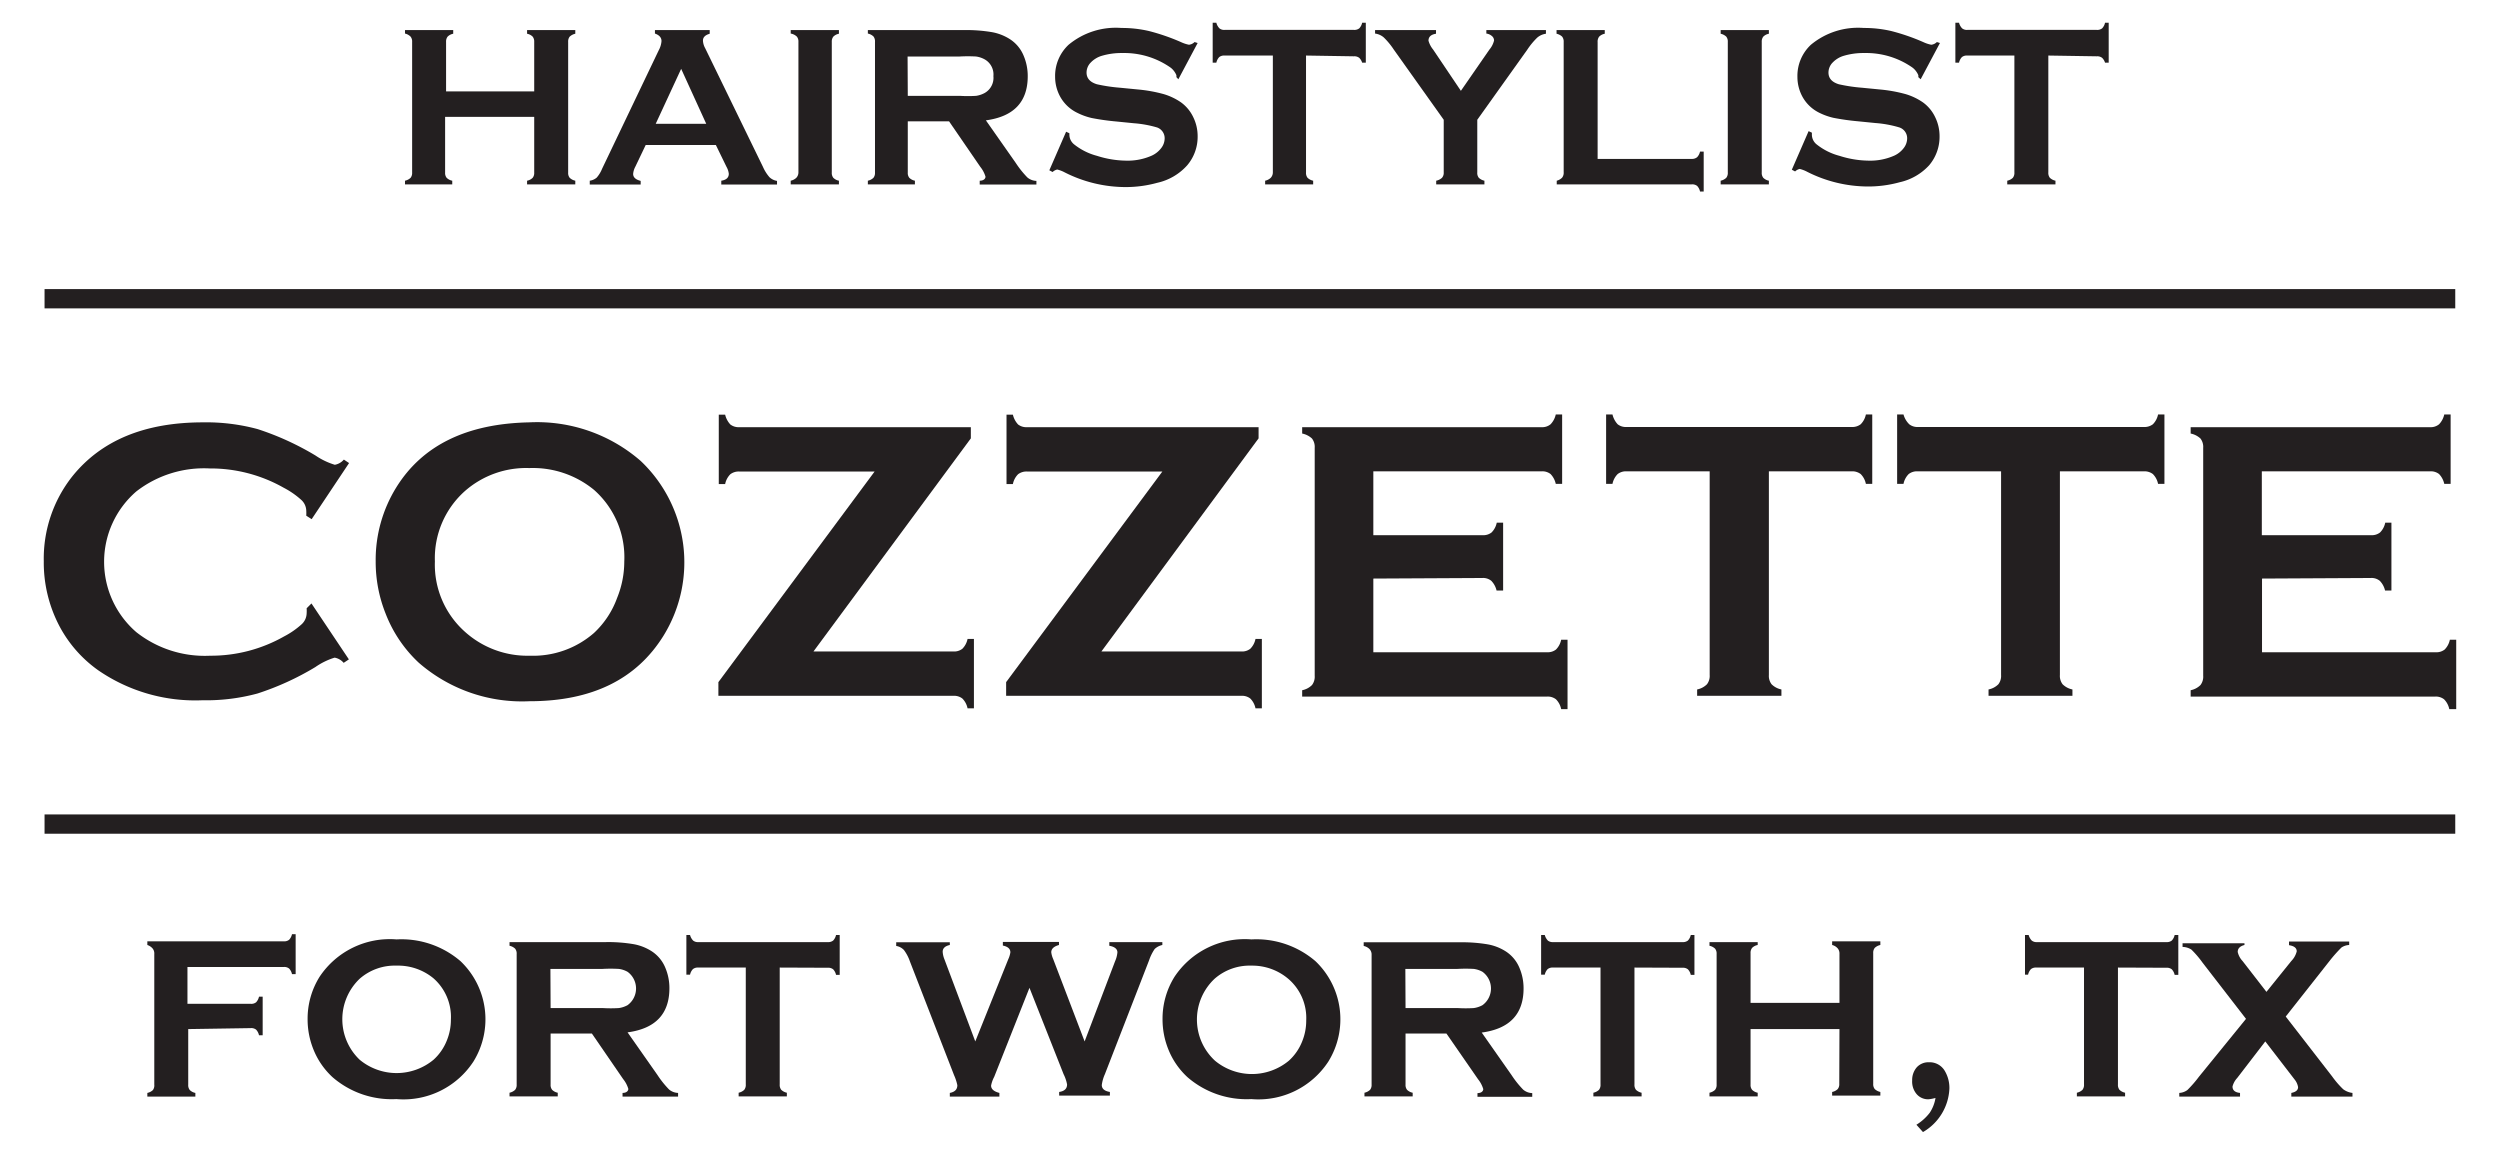
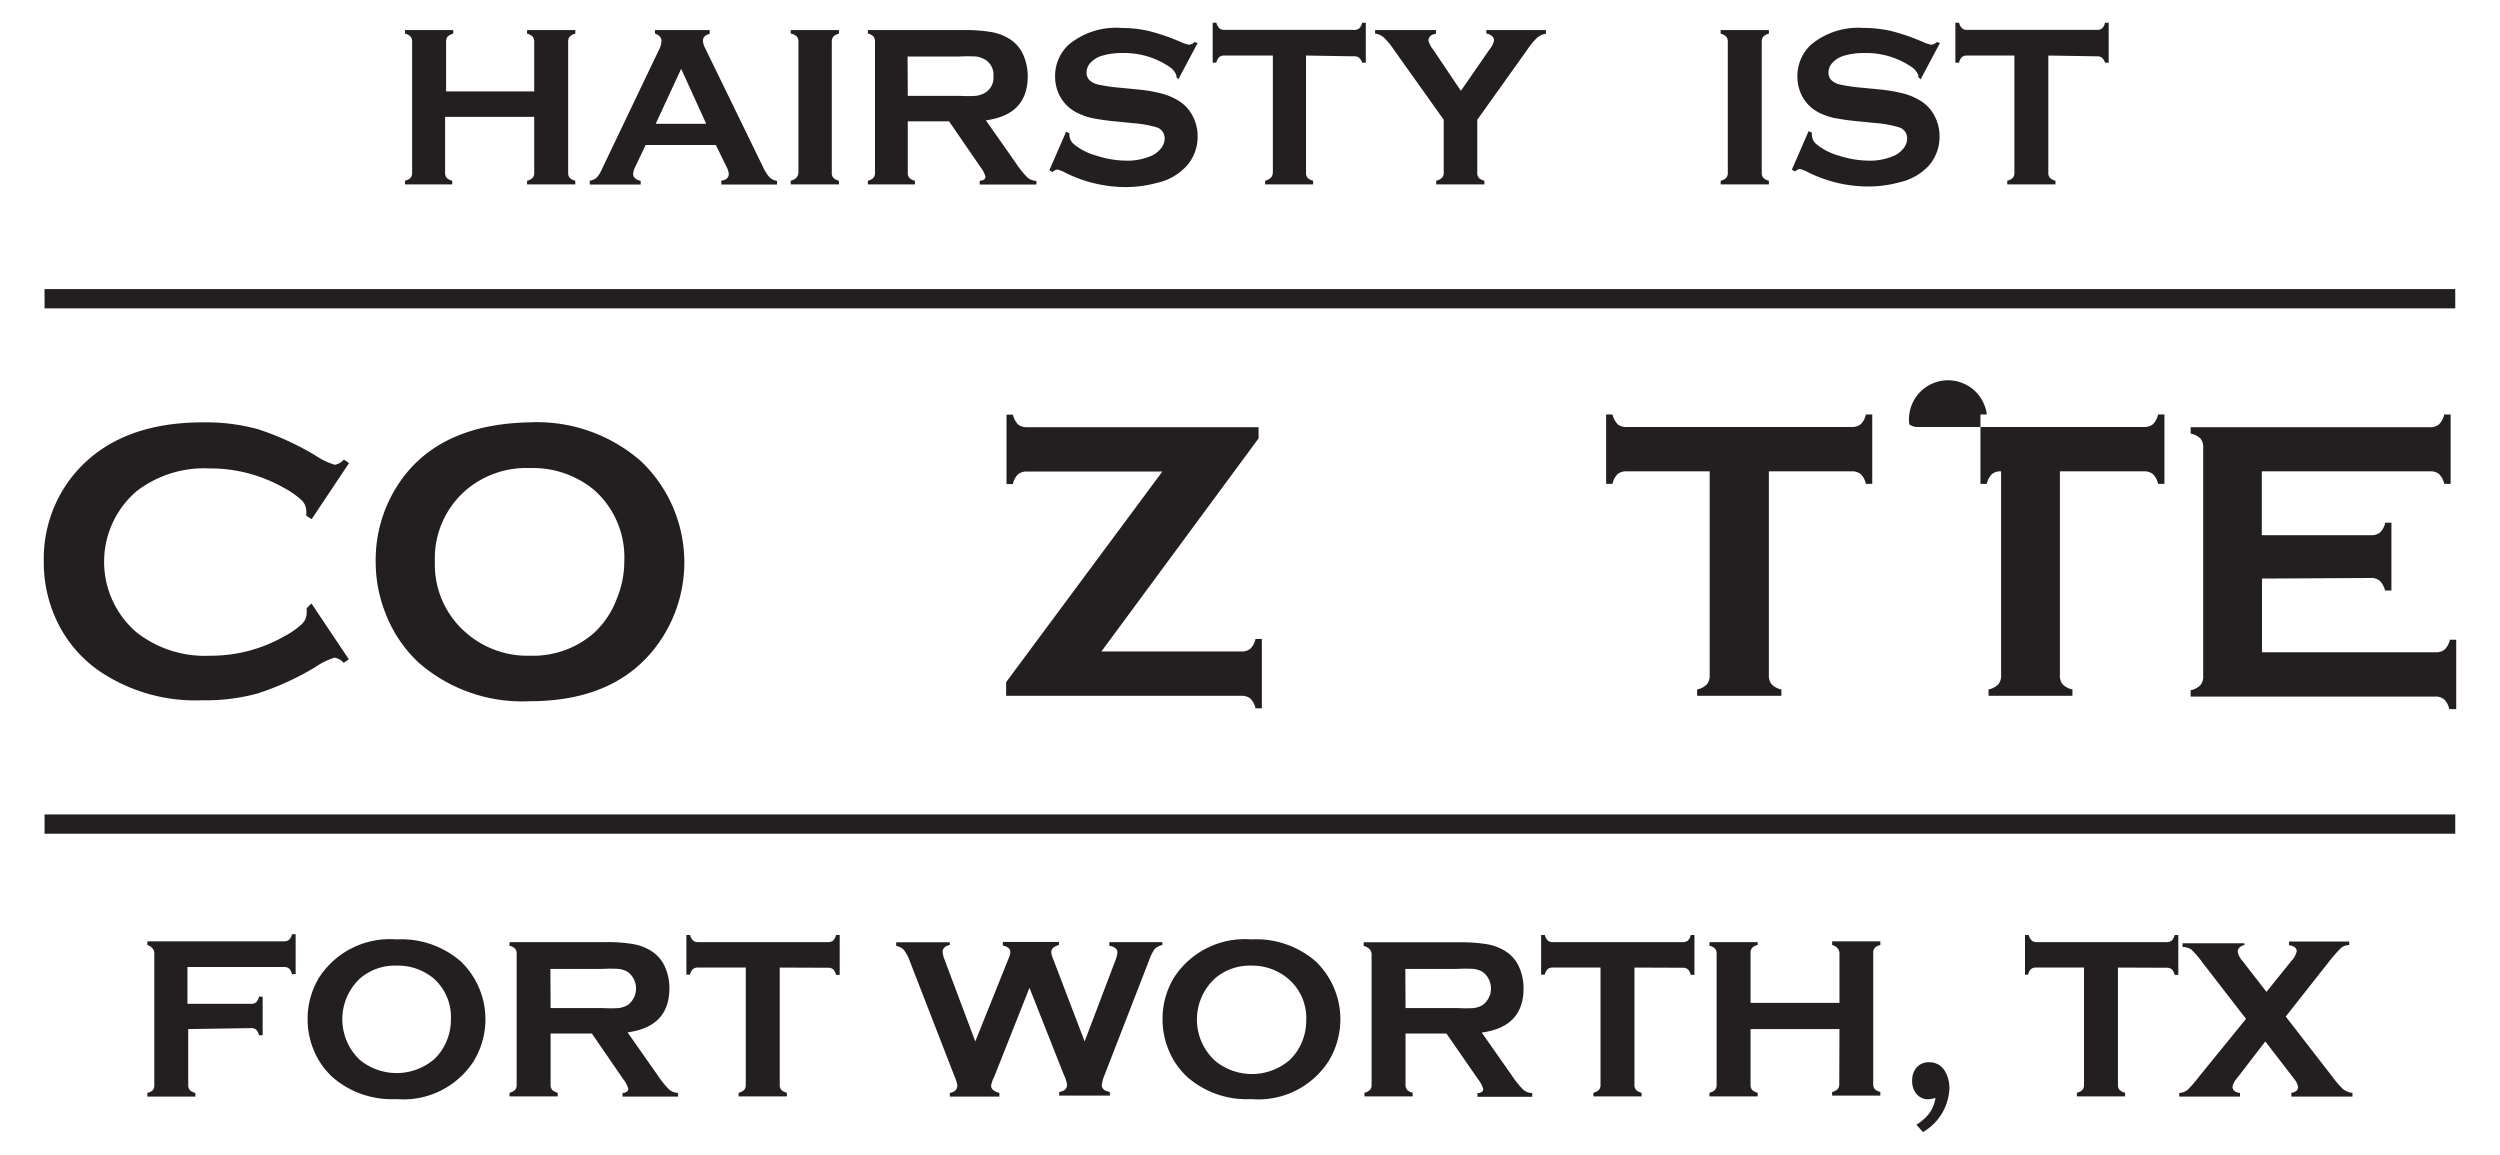
<svg xmlns="http://www.w3.org/2000/svg" id="Layer_1" data-name="Layer 1" viewBox="0 0 129.63 59.88">
  <defs>
    <style>.cls-1{fill:#231f20;}.cls-2{fill:none;stroke:#231f20;stroke-miterlimit:10;}</style>
  </defs>
  <title>cozzette-logo</title>
  <path class="cls-1" d="M16.15,31.29l1.94,2.9-.27.18a.8.8,0,0,0-.47-.27,3.62,3.62,0,0,0-1,.49,14.37,14.37,0,0,1-3,1.37,10.18,10.18,0,0,1-2.85.35A8.87,8.87,0,0,1,5.1,34.76a6.57,6.57,0,0,1-2-2.26,7.08,7.08,0,0,1-.83-3.4,6.87,6.87,0,0,1,1.48-4.4Q6,21.9,10.52,21.9a10.21,10.21,0,0,1,2.84.35,14.52,14.52,0,0,1,3,1.37,3.67,3.67,0,0,0,1,.48.8.8,0,0,0,.47-.27l.27.18-1.94,2.91-.28-.18a2.25,2.25,0,0,0,0-.27.78.78,0,0,0-.26-.55,4.32,4.32,0,0,0-.91-.63,7.69,7.69,0,0,0-3.83-1,5.73,5.73,0,0,0-3.81,1.19,4.82,4.82,0,0,0,0,7.3A5.73,5.73,0,0,0,10.9,34a7.67,7.67,0,0,0,3.83-1,4.28,4.28,0,0,0,.91-.63.79.79,0,0,0,.26-.56,2,2,0,0,0,0-.27Z" />
  <path class="cls-1" d="M27.44,21.9a8.19,8.19,0,0,1,5.78,2,7.24,7.24,0,0,1,1.18,9.07q-2.11,3.39-6.94,3.39a8.15,8.15,0,0,1-5.75-2A6.86,6.86,0,0,1,20,31.83a7.24,7.24,0,0,1-.52-2.73,7.14,7.14,0,0,1,1.07-3.83Q22.58,22,27.44,21.9Zm0,2.37a4.81,4.81,0,0,0-3.32,1.18,4.66,4.66,0,0,0-1.57,3.66,4.66,4.66,0,0,0,1.57,3.66A4.84,4.84,0,0,0,27.47,34a4.8,4.8,0,0,0,3.33-1.18A4.64,4.64,0,0,0,32,31a5,5,0,0,0,.37-1.88,4.66,4.66,0,0,0-1.57-3.72A5,5,0,0,0,27.45,24.27Z" />
-   <path class="cls-1" d="M42.18,33.78h7.25a.69.69,0,0,0,.47-.14,1,1,0,0,0,.27-.51h.33v3.6h-.33a1,1,0,0,0-.27-.51.69.69,0,0,0-.47-.14H37.25v-.71l8.1-10.92h-7a.72.72,0,0,0-.48.14,1,1,0,0,0-.27.51h-.33v-3.6h.33a1.12,1.12,0,0,0,.27.51.7.7,0,0,0,.47.14h12v.58Z" />
  <path class="cls-1" d="M57.11,33.78h7.25a.69.69,0,0,0,.47-.14,1,1,0,0,0,.27-.51h.33v3.6H65.1a1,1,0,0,0-.27-.51.69.69,0,0,0-.47-.14H52.17v-.71l8.1-10.92h-7a.72.72,0,0,0-.48.14,1,1,0,0,0-.27.51h-.33v-3.6h.33a1.12,1.12,0,0,0,.27.51.7.7,0,0,0,.47.14h12v.58Z" />
-   <path class="cls-1" d="M71.21,30v3.82h9a.69.69,0,0,0,.47-.14,1,1,0,0,0,.27-.51h.33v3.6h-.33a1,1,0,0,0-.27-.51.69.69,0,0,0-.47-.14H67.52v-.33a1,1,0,0,0,.51-.27.71.71,0,0,0,.14-.48V23.22a.71.71,0,0,0-.14-.48,1.05,1.05,0,0,0-.51-.26v-.33H79.93A.68.68,0,0,0,80.4,22a1.06,1.06,0,0,0,.27-.51H81v3.6h-.33a1.06,1.06,0,0,0-.27-.51.69.69,0,0,0-.47-.14H71.21v3.31h5.66a.69.69,0,0,0,.47-.14,1,1,0,0,0,.27-.51h.33v3.52H77.6a1.07,1.07,0,0,0-.27-.5.67.67,0,0,0-.47-.15Z" />
  <path class="cls-1" d="M91.72,24.44V35a.71.71,0,0,0,.14.48,1,1,0,0,0,.51.27v.33H88v-.33a1,1,0,0,0,.51-.27.71.71,0,0,0,.14-.48V24.44H84.35a.7.7,0,0,0-.47.14,1,1,0,0,0-.27.51h-.33v-3.6h.33a1.13,1.13,0,0,0,.27.51.68.68,0,0,0,.46.14H96a.72.72,0,0,0,.48-.14,1,1,0,0,0,.27-.51h.33v3.6h-.33a1,1,0,0,0-.27-.51.72.72,0,0,0-.48-.14Z" />
-   <path class="cls-1" d="M106.81,24.44V35a.71.71,0,0,0,.14.48,1,1,0,0,0,.51.27v.33h-4.35v-.33a1,1,0,0,0,.51-.27.71.71,0,0,0,.14-.48V24.44H99.44a.7.7,0,0,0-.47.14,1,1,0,0,0-.27.51h-.33v-3.6h.33A1.12,1.12,0,0,0,99,22a.68.68,0,0,0,.46.14h11.69a.72.72,0,0,0,.48-.14,1,1,0,0,0,.27-.51h.33v3.6h-.33a1,1,0,0,0-.27-.51.72.72,0,0,0-.48-.14Z" />
+   <path class="cls-1" d="M106.81,24.44V35a.71.71,0,0,0,.14.48,1,1,0,0,0,.51.27v.33h-4.35v-.33a1,1,0,0,0,.51-.27.71.71,0,0,0,.14-.48V24.44a.7.7,0,0,0-.47.14,1,1,0,0,0-.27.51h-.33v-3.6h.33A1.12,1.12,0,0,0,99,22a.68.68,0,0,0,.46.14h11.69a.72.72,0,0,0,.48-.14,1,1,0,0,0,.27-.51h.33v3.6h-.33a1,1,0,0,0-.27-.51.72.72,0,0,0-.48-.14Z" />
  <path class="cls-1" d="M117.29,30v3.82h9a.69.69,0,0,0,.47-.14,1,1,0,0,0,.27-.51h.33v3.6H127a1,1,0,0,0-.27-.51.69.69,0,0,0-.47-.14H113.59v-.33a1,1,0,0,0,.51-.27.71.71,0,0,0,.14-.48V23.22a.71.71,0,0,0-.14-.48,1.05,1.05,0,0,0-.51-.26v-.33H126a.68.68,0,0,0,.47-.15,1.06,1.06,0,0,0,.27-.51h.33v3.6h-.33a1.06,1.06,0,0,0-.27-.51.69.69,0,0,0-.47-.14h-8.72v3.31h5.66a.69.69,0,0,0,.47-.14,1,1,0,0,0,.27-.51H124v3.52h-.33a1.07,1.07,0,0,0-.27-.5.67.67,0,0,0-.47-.15Z" />
  <path class="cls-1" d="M27.7,6.06H23.08V8.95a.4.4,0,0,0,.08.27.57.57,0,0,0,.29.15v.19H21V9.37a.6.6,0,0,0,.29-.15.4.4,0,0,0,.08-.27V2.17a.4.4,0,0,0-.08-.27A.6.6,0,0,0,21,1.74V1.56h2.5v.19a.55.55,0,0,0-.29.15.41.41,0,0,0-.08.27V4.74H27.7V2.17a.41.41,0,0,0-.08-.27.55.55,0,0,0-.29-.15V1.56h2.5v.19a.6.6,0,0,0-.29.15.4.4,0,0,0-.08.27V8.95a.4.4,0,0,0,.08.27.6.6,0,0,0,.29.15v.19h-2.5V9.37a.57.57,0,0,0,.29-.15.4.4,0,0,0,.08-.27Z" />
  <path class="cls-1" d="M37.12,7.52H33.48l-.54,1.13a.94.94,0,0,0-.11.37q0,.26.39.36v.19H30.58V9.37a.71.71,0,0,0,.36-.16,1.61,1.61,0,0,0,.28-.46L34.16,2.6a1.17,1.17,0,0,0,.14-.47q0-.27-.34-.39V1.56H36.8v.19q-.35.1-.35.35a.87.87,0,0,0,.11.39l3,6.16a2.09,2.09,0,0,0,.34.54.74.74,0,0,0,.39.19v.19H37.4V9.37q.39-.06.39-.36a.94.94,0,0,0-.12-.36Zm-.5-1.1-1.3-2.85L34,6.42Z" />
  <path class="cls-1" d="M41.4,8.94V2.17a.4.4,0,0,0-.08-.27A.6.6,0,0,0,41,1.74V1.56h2.5v.19a.55.55,0,0,0-.29.15.41.41,0,0,0-.08.27V8.94a.41.41,0,0,0,.08.28.57.57,0,0,0,.29.15v.19H41V9.37a.6.6,0,0,0,.29-.15A.41.41,0,0,0,41.4,8.94Z" />
  <path class="cls-1" d="M47.07,6.29V8.95a.4.4,0,0,0,.08.27.57.57,0,0,0,.29.15v.19H45V9.37a.6.6,0,0,0,.29-.15.4.4,0,0,0,.08-.27V2.17a.41.41,0,0,0-.08-.28A.6.6,0,0,0,45,1.74V1.56h5a7.86,7.86,0,0,1,1.45.11,2.57,2.57,0,0,1,.93.37,1.86,1.86,0,0,1,.69.83,2.7,2.7,0,0,1,.22,1.08q0,2-2.17,2.29l1.55,2.21a5,5,0,0,0,.6.75.76.76,0,0,0,.47.18v.19H50.8V9.37c.2,0,.3-.1.3-.21a1.49,1.49,0,0,0-.27-.51L49.21,6.29Zm0-1.32h2.7a6.87,6.87,0,0,0,.84,0,1.33,1.33,0,0,0,.45-.15.9.9,0,0,0,.45-.87.9.9,0,0,0-.45-.87,1.27,1.27,0,0,0-.45-.15,7.38,7.38,0,0,0-.85,0h-2.7Z" />
  <path class="cls-1" d="M62.1,2.23l-1,1.88L61,4s0-.07,0-.09-.11-.28-.34-.43a4.18,4.18,0,0,0-2.45-.73,3.59,3.59,0,0,0-1.1.15,1.32,1.32,0,0,0-.56.35.74.74,0,0,0-.21.51c0,.3.18.5.54.61a8.53,8.53,0,0,0,1.21.18l.92.09a7.55,7.55,0,0,1,1.33.24,3.14,3.14,0,0,1,.9.43,2,2,0,0,1,.63.76,2.23,2.23,0,0,1,.23,1,2.28,2.28,0,0,1-.54,1.5A2.93,2.93,0,0,1,60,9.48a6.12,6.12,0,0,1-1.66.22,7,7,0,0,1-3.13-.76,1.67,1.67,0,0,0-.39-.15.49.49,0,0,0-.24.13l-.17-.09.87-2,.17.08V7a.65.65,0,0,0,.25.49,3.2,3.2,0,0,0,1.18.59,5.13,5.13,0,0,0,1.51.25,3.07,3.07,0,0,0,1.33-.26,1.29,1.29,0,0,0,.49-.39.83.83,0,0,0,.18-.51A.59.59,0,0,0,60,6.61a5.76,5.76,0,0,0-1.21-.22l-.9-.09a12.41,12.41,0,0,1-1.28-.18,3.31,3.31,0,0,1-.75-.27A2,2,0,0,1,55,5.06,2.14,2.14,0,0,1,54.71,4a2.21,2.21,0,0,1,.7-1.68,3.83,3.83,0,0,1,2.74-.87,6.2,6.2,0,0,1,1.43.16,10.79,10.79,0,0,1,1.65.57,1.79,1.79,0,0,0,.42.14.48.48,0,0,0,.29-.14Z" />
  <path class="cls-1" d="M67.72,2.88V8.94a.41.41,0,0,0,.08.28.6.6,0,0,0,.29.15v.19H65.6V9.37a.6.6,0,0,0,.29-.15A.41.41,0,0,0,66,8.94V2.88H63.49a.4.4,0,0,0-.27.08.59.59,0,0,0-.15.29h-.19V1.18h.19a.64.64,0,0,0,.16.29.39.39,0,0,0,.27.08H70.2a.41.41,0,0,0,.28-.08.59.59,0,0,0,.15-.29h.19V3.25h-.19A.59.59,0,0,0,70.48,3a.41.41,0,0,0-.28-.08Z" />
  <path class="cls-1" d="M76.6,6.21V8.94a.4.4,0,0,0,.08.28.61.61,0,0,0,.29.15v.19H74.47V9.37a.64.64,0,0,0,.3-.15.39.39,0,0,0,.09-.28V6.21L72.27,2.57a3.76,3.76,0,0,0-.52-.63.86.86,0,0,0-.45-.2V1.56h3.16v.19q-.39.06-.39.36a1.26,1.26,0,0,0,.24.46l1.44,2.14,1.48-2.14a1.14,1.14,0,0,0,.24-.47.3.3,0,0,0-.11-.23.54.54,0,0,0-.29-.13V1.56h3.09v.19a.86.86,0,0,0-.45.2,3.76,3.76,0,0,0-.52.63Z" />
-   <path class="cls-1" d="M82.84,8.24h4.92A.41.41,0,0,0,88,8.15a.6.6,0,0,0,.15-.29h.19V9.93h-.19A.6.6,0,0,0,88,9.64a.41.41,0,0,0-.28-.08h-7V9.37A.6.6,0,0,0,81,9.21a.41.41,0,0,0,.08-.28V2.17A.41.41,0,0,0,81,1.9a.6.6,0,0,0-.29-.15V1.56h2.5v.19a.55.55,0,0,0-.29.15.42.42,0,0,0-.08.28Z" />
  <path class="cls-1" d="M89.59,8.94V2.17a.4.4,0,0,0-.08-.27.6.6,0,0,0-.29-.15V1.56h2.5v.19a.55.55,0,0,0-.29.15.41.41,0,0,0-.08.27V8.94a.41.41,0,0,0,.08.28.57.57,0,0,0,.29.15v.19h-2.5V9.37a.6.6,0,0,0,.29-.15A.41.41,0,0,0,89.59,8.94Z" />
  <path class="cls-1" d="M100.59,2.23l-1,1.88L99.47,4s0-.07,0-.09-.11-.28-.34-.43a4.18,4.18,0,0,0-2.45-.73,3.59,3.59,0,0,0-1.1.15,1.32,1.32,0,0,0-.56.35.74.74,0,0,0-.21.51c0,.3.18.5.54.61a8.53,8.53,0,0,0,1.21.18l.92.09a7.55,7.55,0,0,1,1.33.24,3.14,3.14,0,0,1,.9.43,2,2,0,0,1,.63.76,2.23,2.23,0,0,1,.23,1,2.28,2.28,0,0,1-.54,1.5,2.93,2.93,0,0,1-1.53.88,6.12,6.12,0,0,1-1.66.22,7,7,0,0,1-3.13-.76,1.67,1.67,0,0,0-.39-.15.49.49,0,0,0-.24.13l-.17-.09.87-2,.17.08V7a.65.65,0,0,0,.25.49,3.2,3.2,0,0,0,1.18.59,5.13,5.13,0,0,0,1.51.25,3.07,3.07,0,0,0,1.33-.26,1.29,1.29,0,0,0,.49-.39.83.83,0,0,0,.18-.51.59.59,0,0,0-.43-.57,5.76,5.76,0,0,0-1.21-.22l-.9-.09a12.41,12.41,0,0,1-1.28-.18,3.31,3.31,0,0,1-.75-.27,2,2,0,0,1-.84-.79A2.14,2.14,0,0,1,93.2,4a2.21,2.21,0,0,1,.7-1.68,3.83,3.83,0,0,1,2.74-.87,6.2,6.2,0,0,1,1.43.16,10.79,10.79,0,0,1,1.65.57,1.79,1.79,0,0,0,.42.14.48.48,0,0,0,.29-.14Z" />
  <path class="cls-1" d="M106.21,2.88V8.94a.41.41,0,0,0,.08.28.6.6,0,0,0,.29.15v.19h-2.5V9.37a.6.6,0,0,0,.29-.15.41.41,0,0,0,.08-.28V2.88H102a.4.4,0,0,0-.27.08.59.59,0,0,0-.15.29h-.19V1.18h.19a.64.64,0,0,0,.16.29.39.39,0,0,0,.27.08h6.71a.41.41,0,0,0,.28-.08.59.59,0,0,0,.15-.29h.19V3.25h-.19A.59.59,0,0,0,109,3a.41.41,0,0,0-.28-.08Z" />
  <path class="cls-1" d="M9.76,53.36v2.88a.41.41,0,0,0,.08.28.57.57,0,0,0,.29.15v.19H7.64v-.19a.6.6,0,0,0,.29-.15A.41.41,0,0,0,8,56.24V49.47a.41.41,0,0,0-.08-.28A.6.6,0,0,0,7.64,49v-.19h7.08a.4.4,0,0,0,.27-.08.59.59,0,0,0,.15-.29h.19v2.07h-.19a.59.59,0,0,0-.15-.29.4.4,0,0,0-.27-.08h-5v1.91H13a.4.4,0,0,0,.28-.08.61.61,0,0,0,.15-.29h.19v2h-.19a.61.61,0,0,0-.15-.29.4.4,0,0,0-.28-.08Z" />
  <path class="cls-1" d="M20.56,48.71a4.7,4.7,0,0,1,3.32,1.13,4.16,4.16,0,0,1,.67,5.2,4.33,4.33,0,0,1-4,1.95,4.68,4.68,0,0,1-3.3-1.13,3.94,3.94,0,0,1-1-1.45,4.16,4.16,0,0,1-.3-1.56,4.1,4.1,0,0,1,.62-2.2A4.37,4.37,0,0,1,20.56,48.71Zm0,1.36a2.76,2.76,0,0,0-1.91.68,2.9,2.9,0,0,0,0,4.2,3,3,0,0,0,3.83,0,2.67,2.67,0,0,0,.69-1,2.84,2.84,0,0,0,.21-1.08,2.67,2.67,0,0,0-.9-2.14A2.88,2.88,0,0,0,20.57,50.07Z" />
  <path class="cls-1" d="M28.55,53.59v2.65a.4.4,0,0,0,.08.27.57.57,0,0,0,.29.15v.19h-2.5v-.19a.6.6,0,0,0,.29-.15.4.4,0,0,0,.08-.27V49.47a.41.41,0,0,0-.08-.28.6.6,0,0,0-.29-.15v-.19h5a7.86,7.86,0,0,1,1.45.11,2.57,2.57,0,0,1,.93.37,1.86,1.86,0,0,1,.69.83,2.7,2.7,0,0,1,.22,1.08q0,2-2.17,2.29l1.55,2.21a5,5,0,0,0,.6.75.76.76,0,0,0,.47.18v.19H32.28v-.19c.2,0,.3-.1.3-.21a1.49,1.49,0,0,0-.27-.51l-1.62-2.36Zm0-1.32h2.7a6.87,6.87,0,0,0,.84,0,1.33,1.33,0,0,0,.45-.15,1.07,1.07,0,0,0,0-1.73,1.27,1.27,0,0,0-.45-.15,7.38,7.38,0,0,0-.85,0h-2.7Z" />
  <path class="cls-1" d="M40.43,50.17v6.06a.41.41,0,0,0,.08.28.6.6,0,0,0,.29.15v.19h-2.5v-.19a.6.6,0,0,0,.29-.15.41.41,0,0,0,.08-.28V50.17H36.2a.4.4,0,0,0-.27.08.59.59,0,0,0-.15.29h-.19V48.48h.19a.64.64,0,0,0,.16.29.39.39,0,0,0,.27.08h6.71a.41.41,0,0,0,.28-.08.59.59,0,0,0,.15-.29h.19v2.07h-.19a.59.59,0,0,0-.15-.29.41.41,0,0,0-.28-.08Z" />
  <path class="cls-1" d="M53.38,51.22l-1.83,4.62a1.6,1.6,0,0,0-.16.45q0,.27.43.38v.19H49.25v-.19c.26-.05.39-.18.39-.4a2.53,2.53,0,0,0-.17-.52l-2.29-5.9a2.15,2.15,0,0,0-.31-.59.7.7,0,0,0-.4-.21v-.19h2.78V49q-.37.08-.37.35a1.22,1.22,0,0,0,.09.39L50.57,54l1.71-4.26a1.3,1.3,0,0,0,.11-.36q0-.27-.39-.35v-.19h2.91V49q-.4.11-.4.38a1.23,1.23,0,0,0,.1.35L56.24,54l1.58-4.16a1.43,1.43,0,0,0,.12-.46c0-.17-.14-.29-.42-.34v-.19h2.75V49a.83.83,0,0,0-.4.21,2.44,2.44,0,0,0-.29.59l-2.29,5.9a2,2,0,0,0-.16.56q0,.29.42.36v.19H54.92v-.19q.41-.06.41-.39a2,2,0,0,0-.18-.53Z" />
  <path class="cls-1" d="M64.89,48.71a4.7,4.7,0,0,1,3.32,1.13,4.16,4.16,0,0,1,.67,5.2,4.33,4.33,0,0,1-4,1.95,4.68,4.68,0,0,1-3.3-1.13,3.94,3.94,0,0,1-1-1.45,4.16,4.16,0,0,1-.3-1.56,4.1,4.1,0,0,1,.62-2.2A4.37,4.37,0,0,1,64.89,48.71Zm0,1.36a2.76,2.76,0,0,0-1.91.68A2.9,2.9,0,0,0,63,55a3,3,0,0,0,3.83,0,2.67,2.67,0,0,0,.69-1,2.84,2.84,0,0,0,.21-1.08,2.67,2.67,0,0,0-.9-2.14A2.88,2.88,0,0,0,64.89,50.07Z" />
  <path class="cls-1" d="M72.88,53.59v2.65a.4.4,0,0,0,.08.27.57.57,0,0,0,.29.15v.19h-2.5v-.19a.6.6,0,0,0,.29-.15.4.4,0,0,0,.08-.27V49.47A.41.41,0,0,0,71,49.2a.6.6,0,0,0-.29-.15v-.19h5a7.86,7.86,0,0,1,1.45.11,2.57,2.57,0,0,1,.93.37,1.86,1.86,0,0,1,.69.83,2.7,2.7,0,0,1,.22,1.08q0,2-2.17,2.29l1.55,2.21a5,5,0,0,0,.6.75.76.76,0,0,0,.47.18v.19H76.61v-.19c.2,0,.3-.1.3-.21a1.49,1.49,0,0,0-.27-.51L75,53.59Zm0-1.32h2.7a6.87,6.87,0,0,0,.84,0,1.33,1.33,0,0,0,.45-.15,1.07,1.07,0,0,0,0-1.73,1.27,1.27,0,0,0-.45-.15,7.38,7.38,0,0,0-.85,0h-2.7Z" />
  <path class="cls-1" d="M84.75,50.17v6.06a.41.41,0,0,0,.08.28.6.6,0,0,0,.29.15v.19h-2.5v-.19a.6.6,0,0,0,.29-.15.41.41,0,0,0,.08-.28V50.17H80.52a.4.4,0,0,0-.27.08.59.59,0,0,0-.15.29h-.19V48.48h.19a.64.64,0,0,0,.16.29.39.39,0,0,0,.27.08h6.71a.41.41,0,0,0,.28-.08.59.59,0,0,0,.15-.29h.19v2.07h-.19a.59.59,0,0,0-.15-.29.41.41,0,0,0-.28-.08Z" />
  <path class="cls-1" d="M95.38,53.36H90.77v2.88a.4.4,0,0,0,.08.27.57.57,0,0,0,.29.15v.19h-2.5v-.19a.6.6,0,0,0,.29-.15.4.4,0,0,0,.08-.27V49.46a.4.4,0,0,0-.08-.27.6.6,0,0,0-.29-.15v-.19h2.5V49a.55.55,0,0,0-.29.15.41.41,0,0,0-.08.27V52h4.61V49.46a.41.41,0,0,0-.08-.27A.55.55,0,0,0,95,49v-.19h2.5V49a.6.6,0,0,0-.29.15.4.4,0,0,0-.08.27v6.78a.4.4,0,0,0,.08.27.6.6,0,0,0,.29.15v.19H95v-.19a.57.57,0,0,0,.29-.15.4.4,0,0,0,.08-.27Z" />
  <path class="cls-1" d="M99.37,58.32a2.57,2.57,0,0,0,.69-.62,1.94,1.94,0,0,0,.3-.77A2.08,2.08,0,0,1,100,57a.78.78,0,0,1-.62-.27,1,1,0,0,1-.23-.7,1,1,0,0,1,.24-.69.82.82,0,0,1,.63-.26.91.91,0,0,1,.81.43,1.73,1.73,0,0,1,.25.94,2.74,2.74,0,0,1-1.37,2.25Z" />
  <path class="cls-1" d="M109.82,50.17v6.06a.41.41,0,0,0,.08.28.6.6,0,0,0,.29.15v.19h-2.5v-.19a.6.6,0,0,0,.29-.15.41.41,0,0,0,.08-.28V50.17h-2.48a.4.4,0,0,0-.27.08.59.59,0,0,0-.15.29H105V48.48h.19a.64.64,0,0,0,.16.29.39.39,0,0,0,.27.08h6.71a.41.41,0,0,0,.28-.08.59.59,0,0,0,.15-.29h.19v2.07h-.19a.59.59,0,0,0-.15-.29.41.41,0,0,0-.28-.08Z" />
  <path class="cls-1" d="M118.52,52.71l2.41,3.11a4.68,4.68,0,0,0,.57.66,1,1,0,0,0,.48.19v.19h-3.17v-.19q.35-.07.35-.3A.84.84,0,0,0,119,56L117.46,54,116,55.9a1,1,0,0,0-.24.44q0,.29.39.33v.19H113v-.19a.78.78,0,0,0,.42-.15,6,6,0,0,0,.6-.69l2.44-3-2.25-2.91a5.09,5.09,0,0,0-.58-.68.87.87,0,0,0-.46-.14v-.19h3.21V49q-.35.09-.35.36a1,1,0,0,0,.25.47l1.24,1.6,1.29-1.6a1.1,1.1,0,0,0,.28-.5q0-.26-.4-.32v-.19h3.12V49a.78.78,0,0,0-.4.13,7.42,7.42,0,0,0-.62.7Z" />
  <line class="cls-2" x1="2.31" y1="15.49" x2="127.31" y2="15.49" />
  <line class="cls-2" x1="2.31" y1="42.73" x2="127.31" y2="42.73" />
</svg>